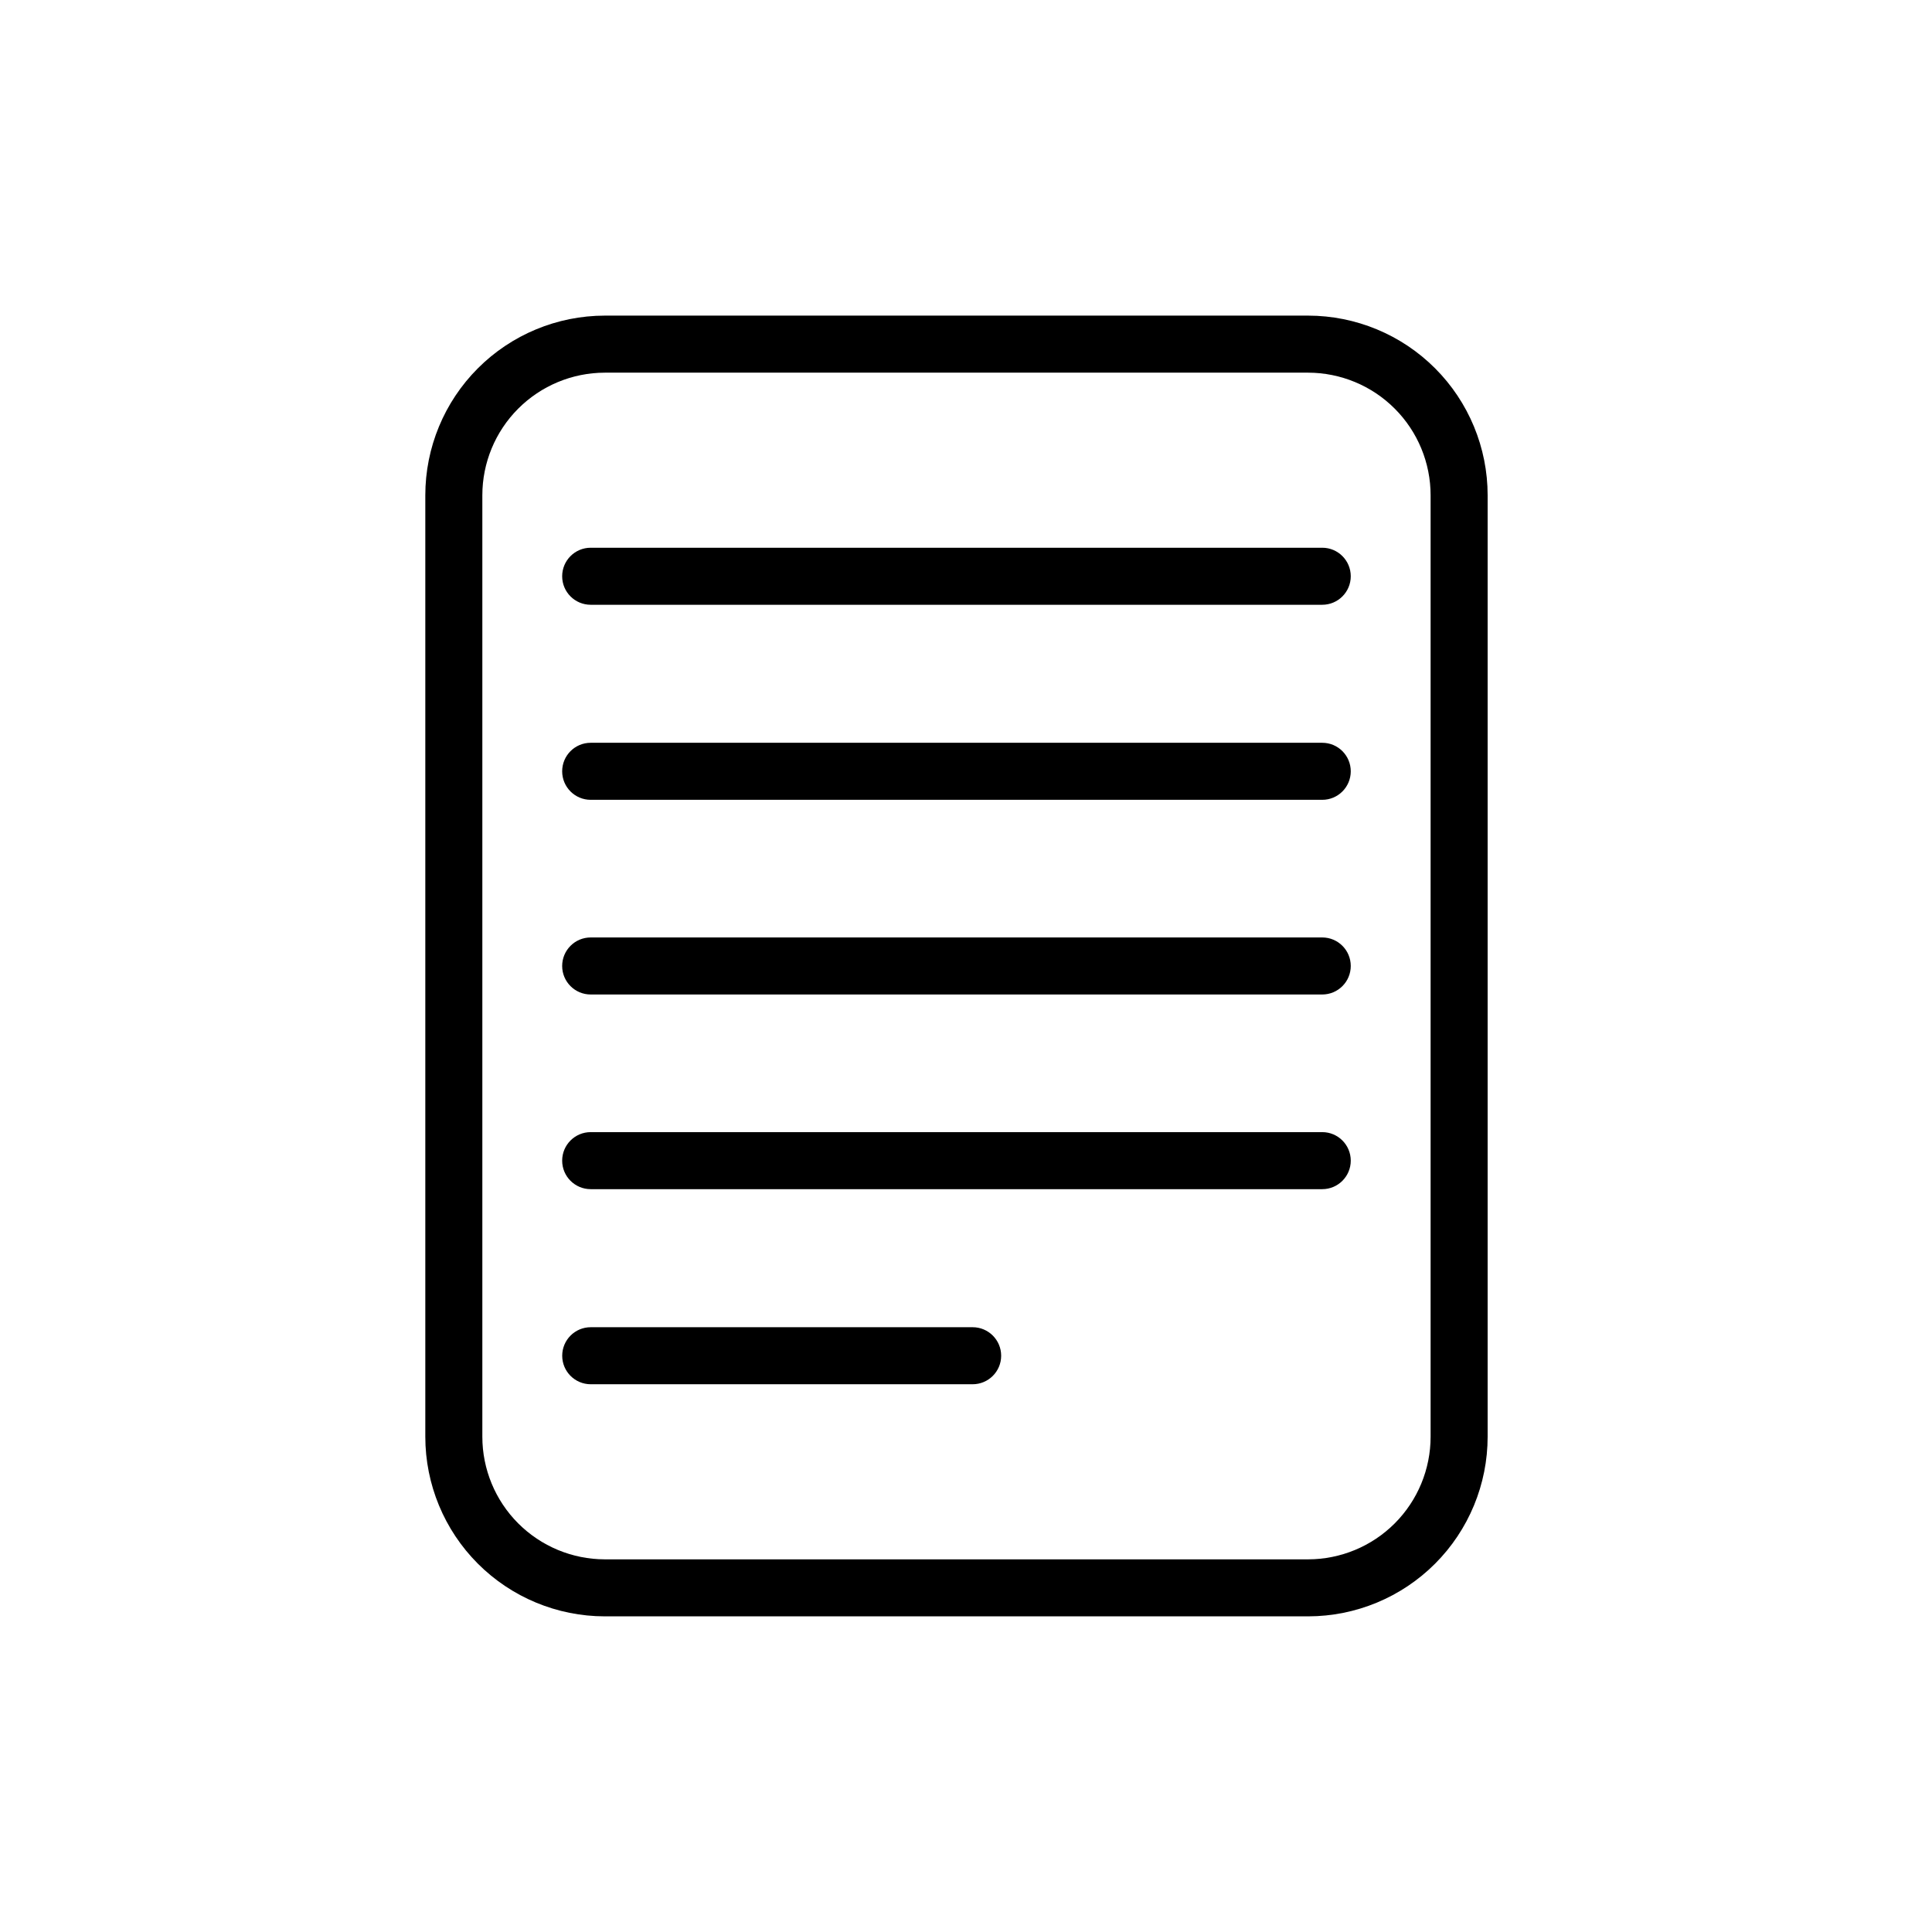
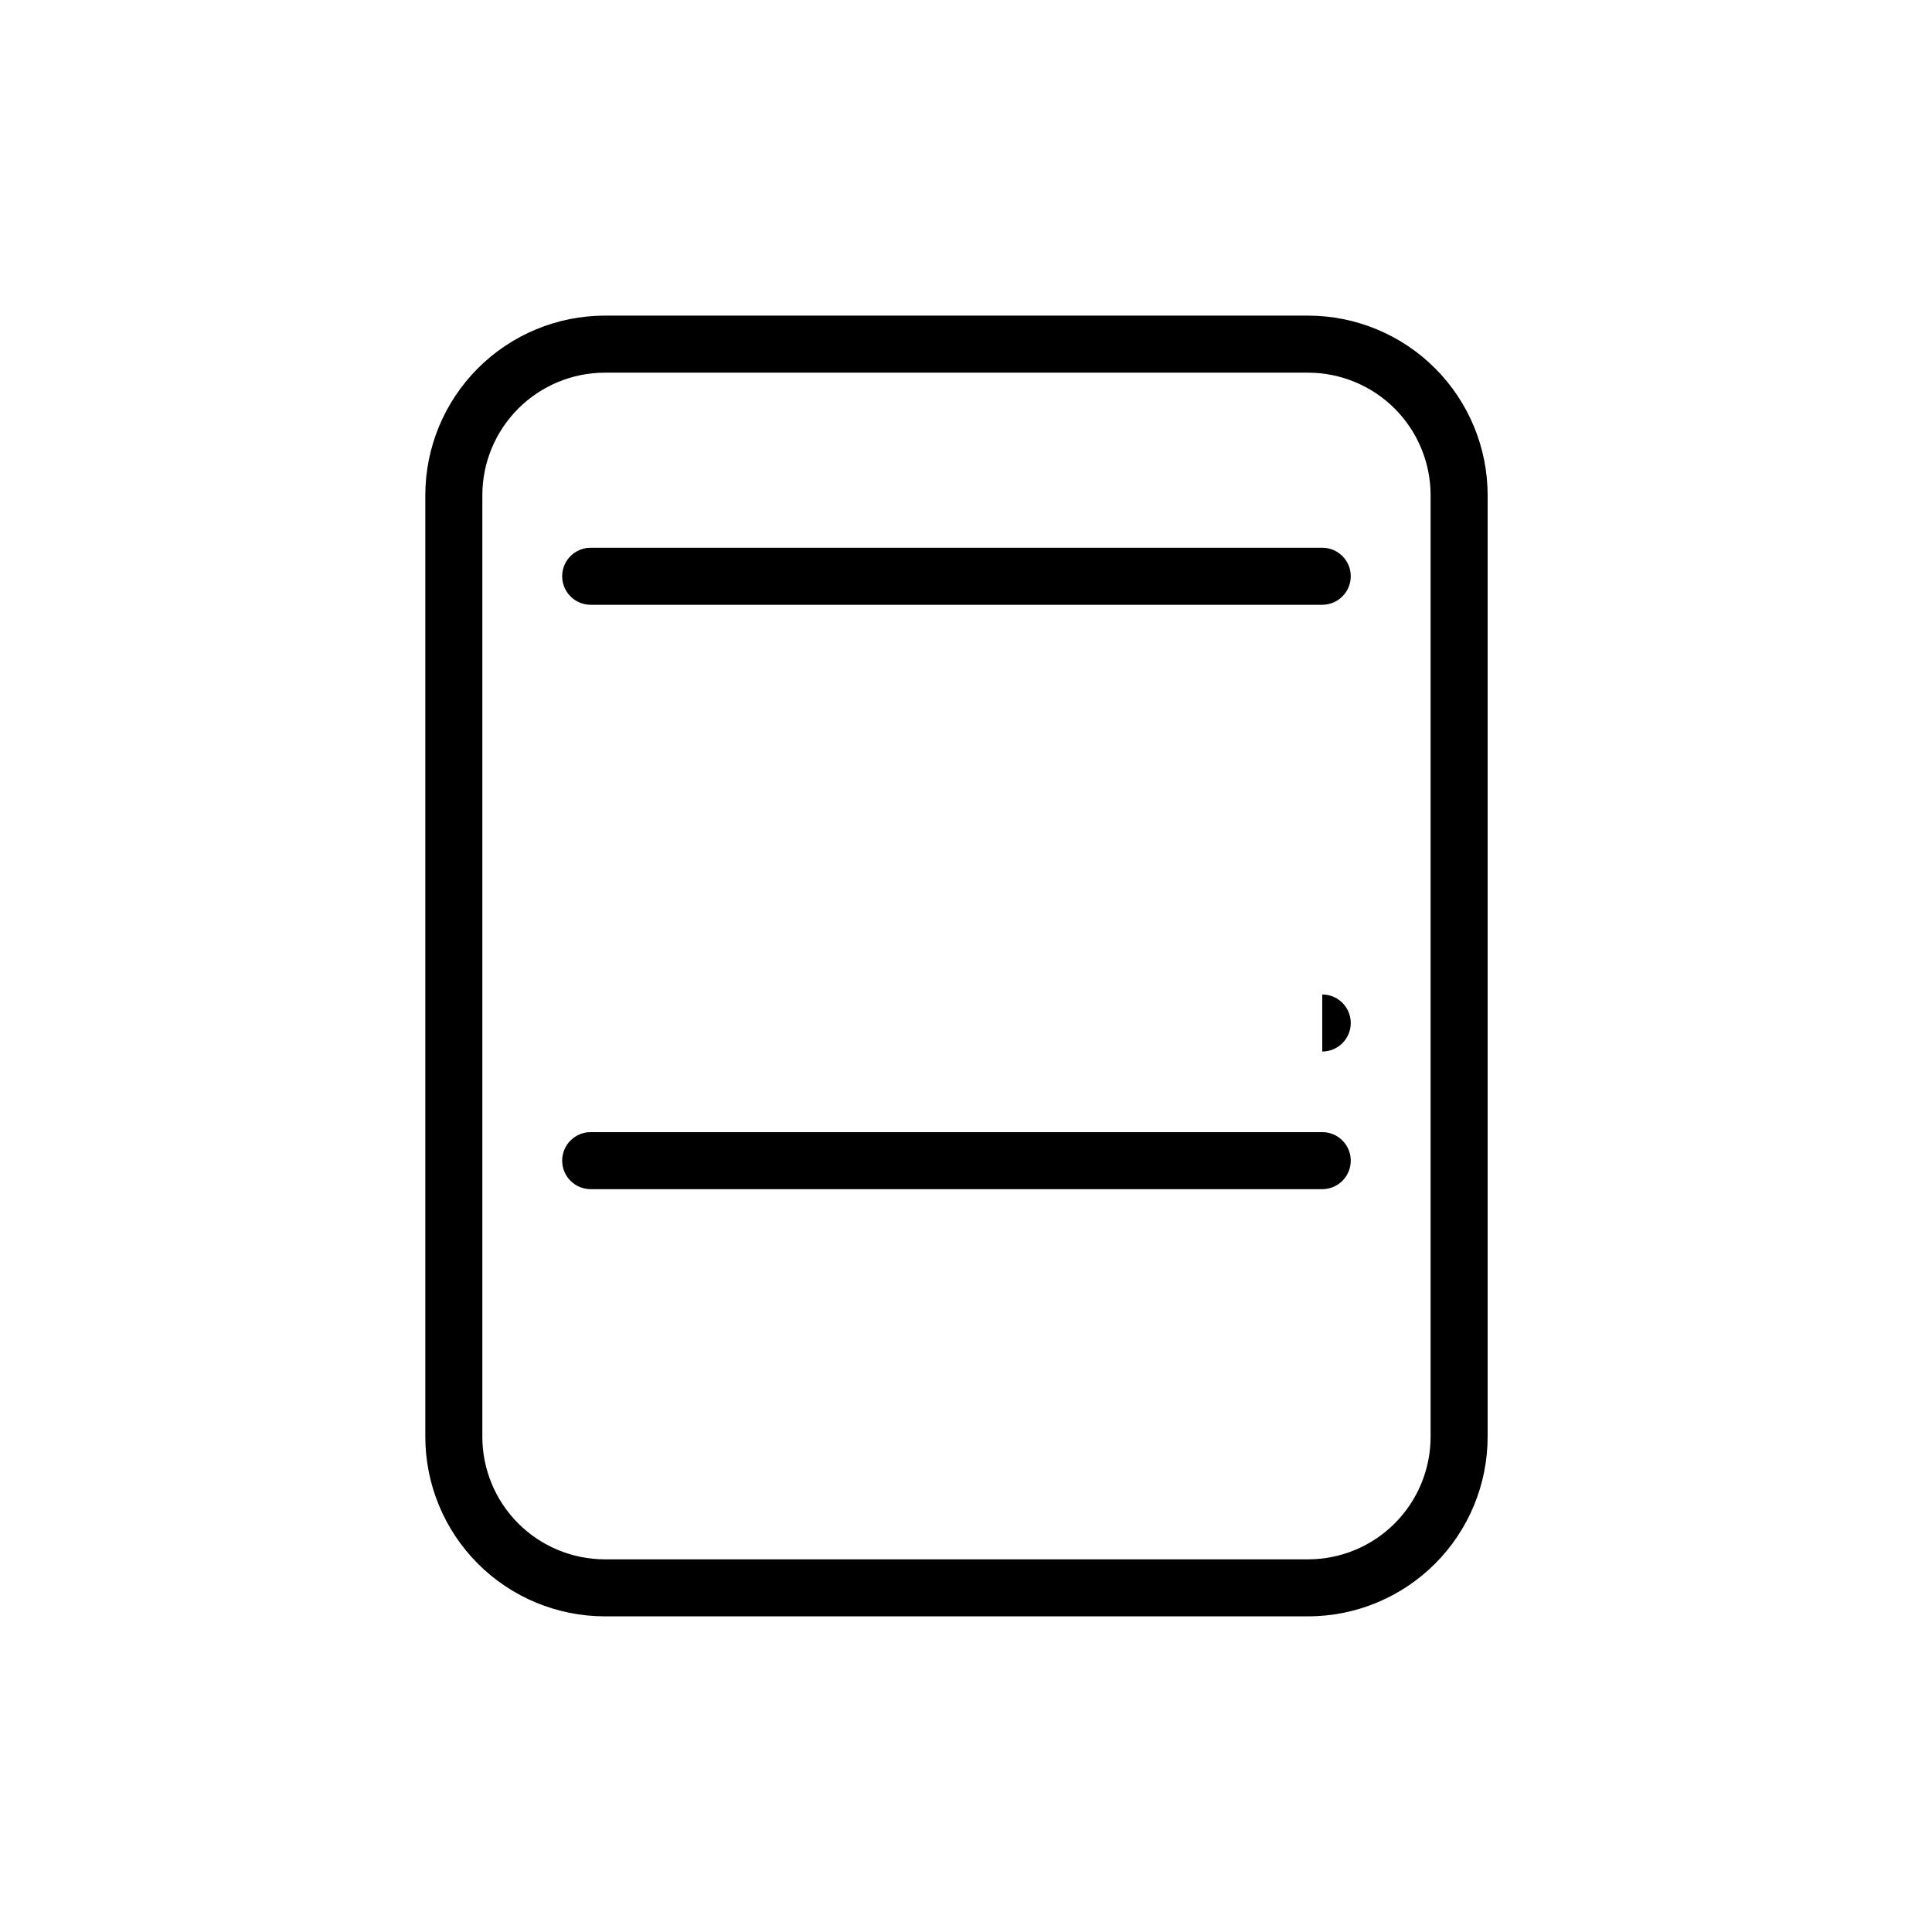
<svg xmlns="http://www.w3.org/2000/svg" fill="#000000" width="800px" height="800px" version="1.1" viewBox="144 144 512 512">
  <g>
    <path d="m490.68 572.35h-186.41c-12.617-0.012-24.715-5.035-33.633-13.961-8.918-8.93-13.926-21.031-13.926-33.648v-249.49c0-12.617 5.008-24.719 13.926-33.645 8.918-8.93 21.016-13.949 33.633-13.965h186.41c12.617 0.016 24.715 5.035 33.633 13.965 8.918 8.926 13.926 21.027 13.926 33.645v249.49c0 12.617-5.008 24.719-13.926 33.648-8.918 8.926-21.016 13.949-33.633 13.961zm-186.41-329.59c-8.609 0.016-16.859 3.445-22.945 9.539-6.082 6.09-9.5 14.348-9.5 22.957v249.49c0 8.609 3.418 16.867 9.5 22.961 6.086 6.09 14.336 9.52 22.945 9.535h186.41c8.609-0.016 16.863-3.445 22.945-9.535 6.082-6.094 9.5-14.352 9.5-22.961v-249.49c0-8.609-3.418-16.867-9.5-22.957-6.082-6.094-14.336-9.523-22.945-9.539z" />
    <path d="m494.41 304.27h-193.87c-4.176 0-7.559-3.383-7.559-7.555 0-4.176 3.383-7.559 7.559-7.559h193.87c4.172 0 7.555 3.383 7.555 7.559 0 4.172-3.383 7.555-7.555 7.555z" />
-     <path d="m494.41 355.96h-193.87c-4.176 0-7.559-3.383-7.559-7.555 0-4.176 3.383-7.559 7.559-7.559h193.87c4.172 0 7.555 3.383 7.555 7.559 0 4.172-3.383 7.555-7.555 7.555z" />
-     <path d="m494.41 407.55h-193.87c-4.176 0-7.559-3.383-7.559-7.555 0-4.176 3.383-7.559 7.559-7.559h193.87c4.172 0 7.555 3.383 7.555 7.559 0 4.172-3.383 7.555-7.555 7.555z" />
+     <path d="m494.41 407.55h-193.87h193.87c4.172 0 7.555 3.383 7.555 7.559 0 4.172-3.383 7.555-7.555 7.555z" />
    <path d="m494.41 459.14h-193.87c-4.176 0-7.559-3.383-7.559-7.555 0-4.176 3.383-7.559 7.559-7.559h193.87c4.172 0 7.555 3.383 7.555 7.559 0 4.172-3.383 7.555-7.555 7.555z" />
-     <path d="m401.76 510.84h-101.21c-4.176 0-7.559-3.383-7.559-7.555 0-4.176 3.383-7.559 7.559-7.559h101.21c4.172 0 7.559 3.383 7.559 7.559 0 4.172-3.387 7.555-7.559 7.555z" />
  </g>
</svg>